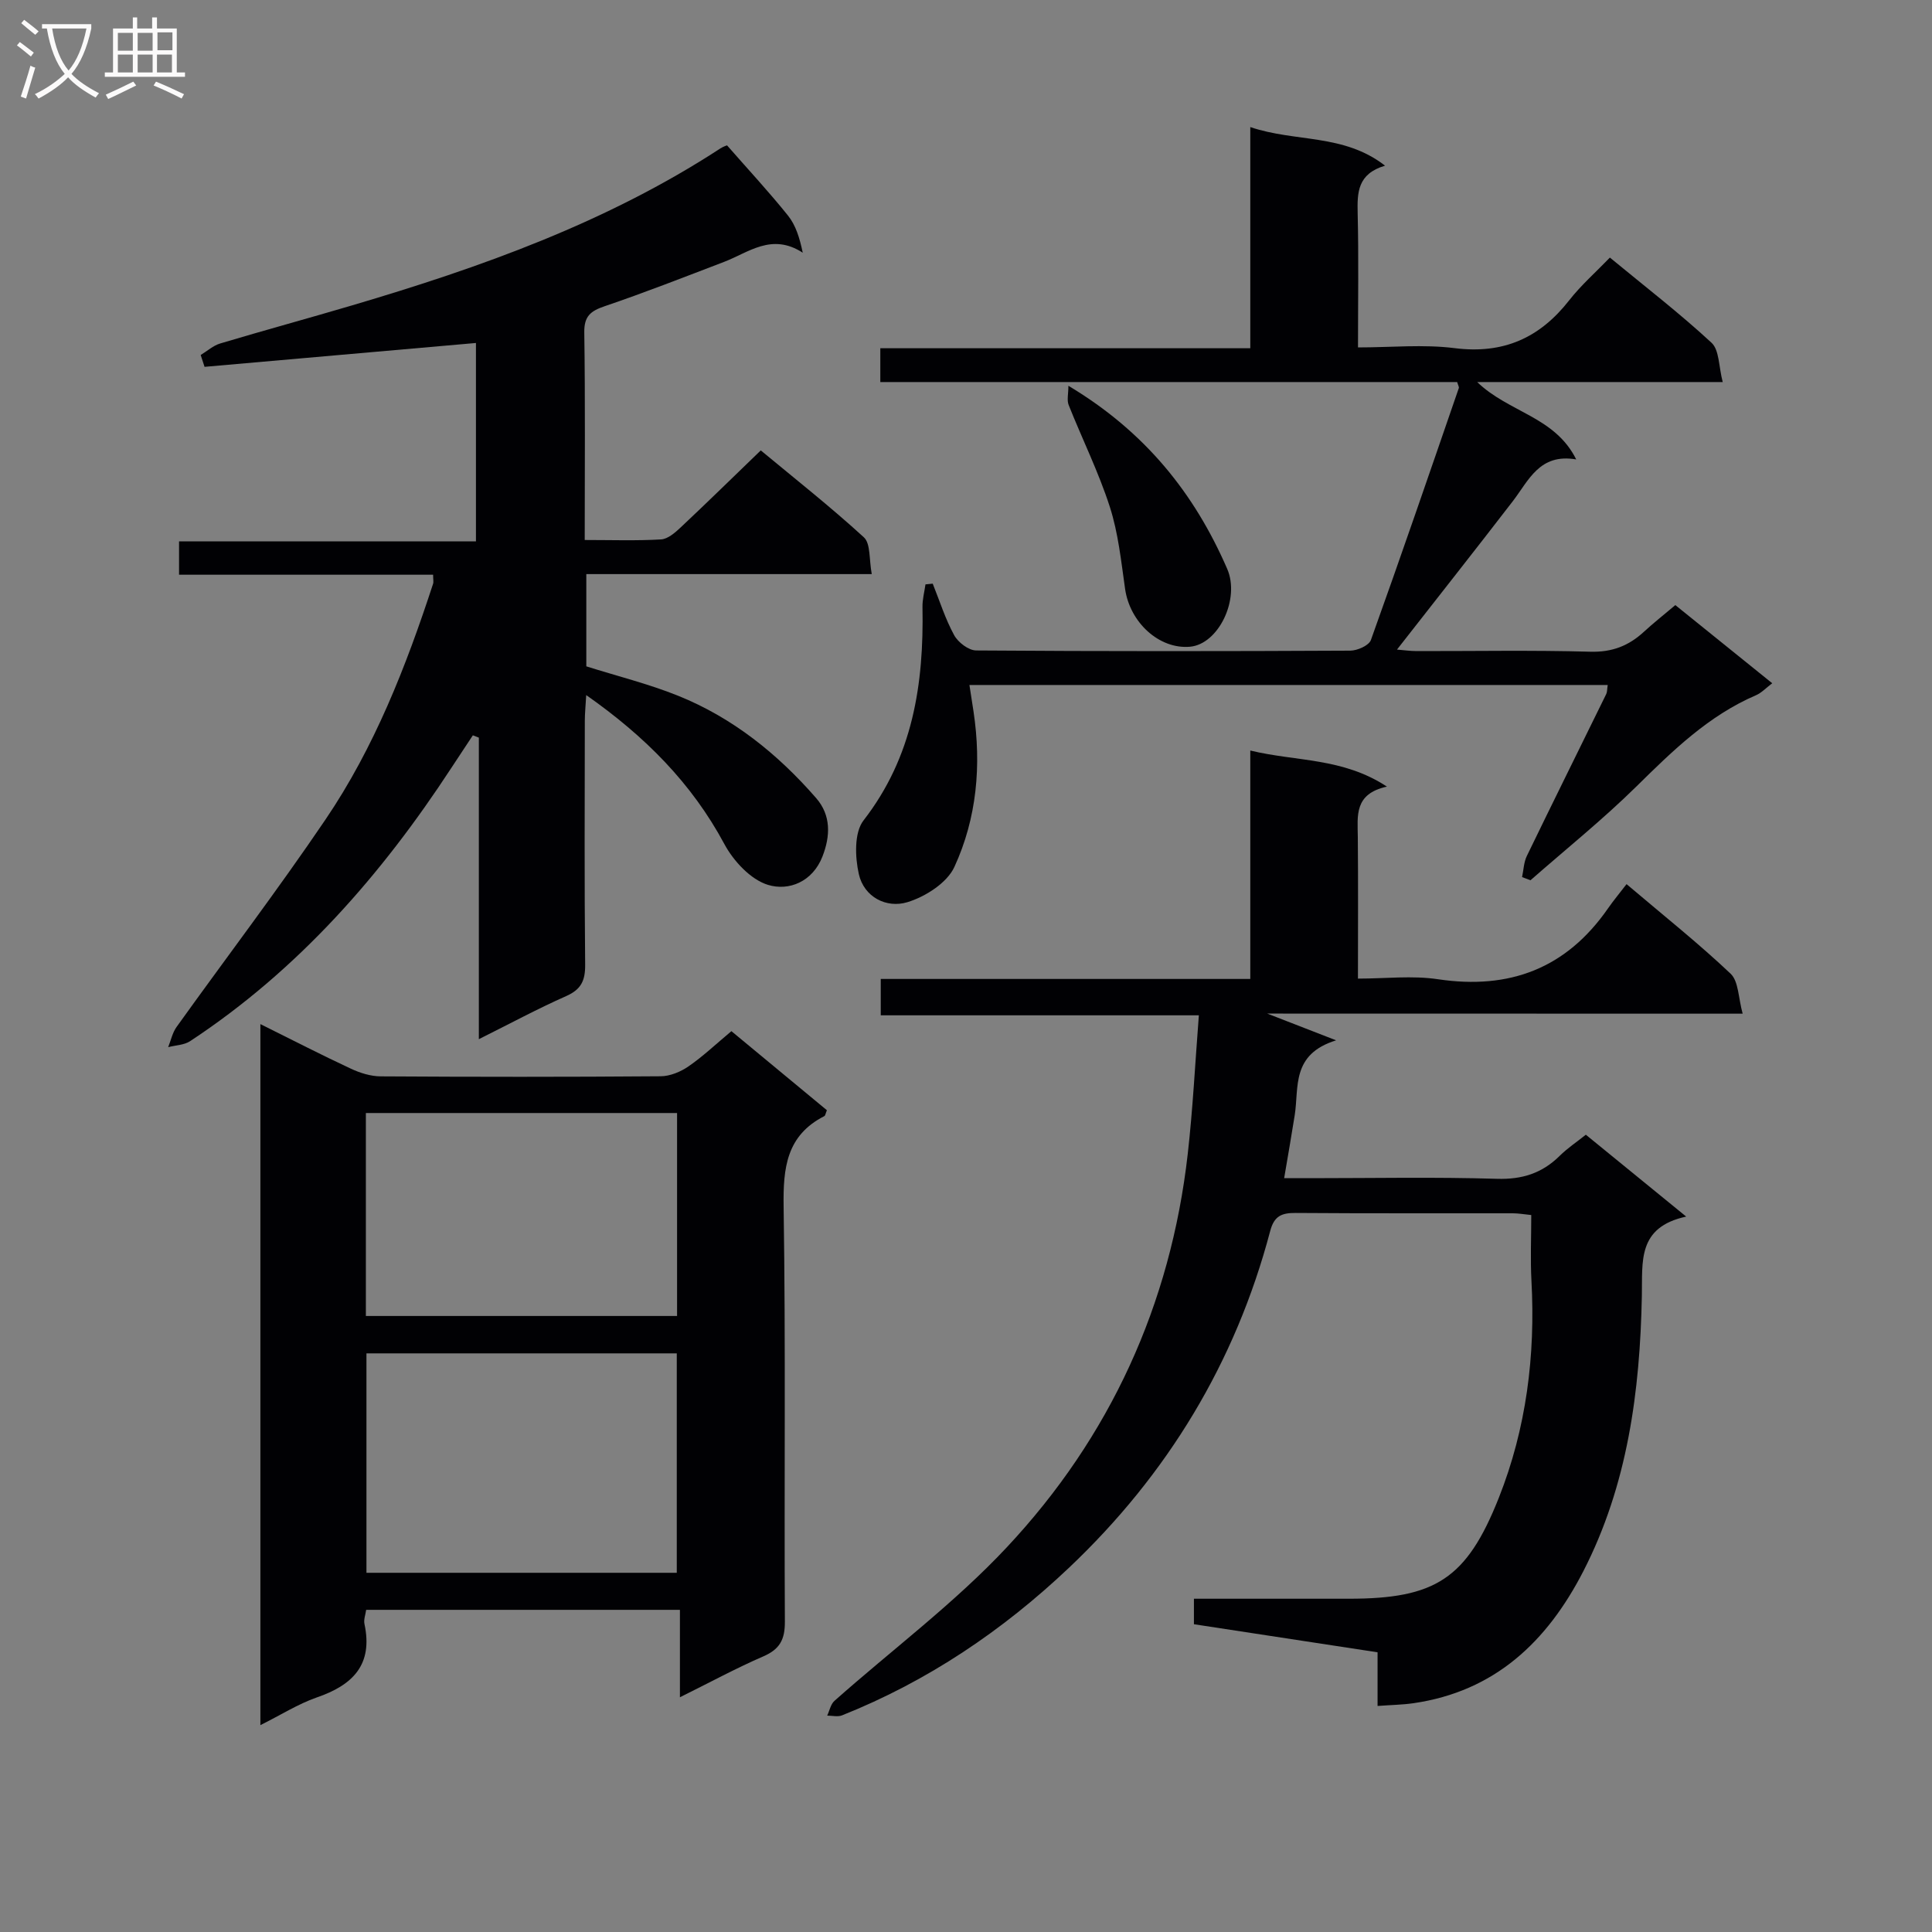
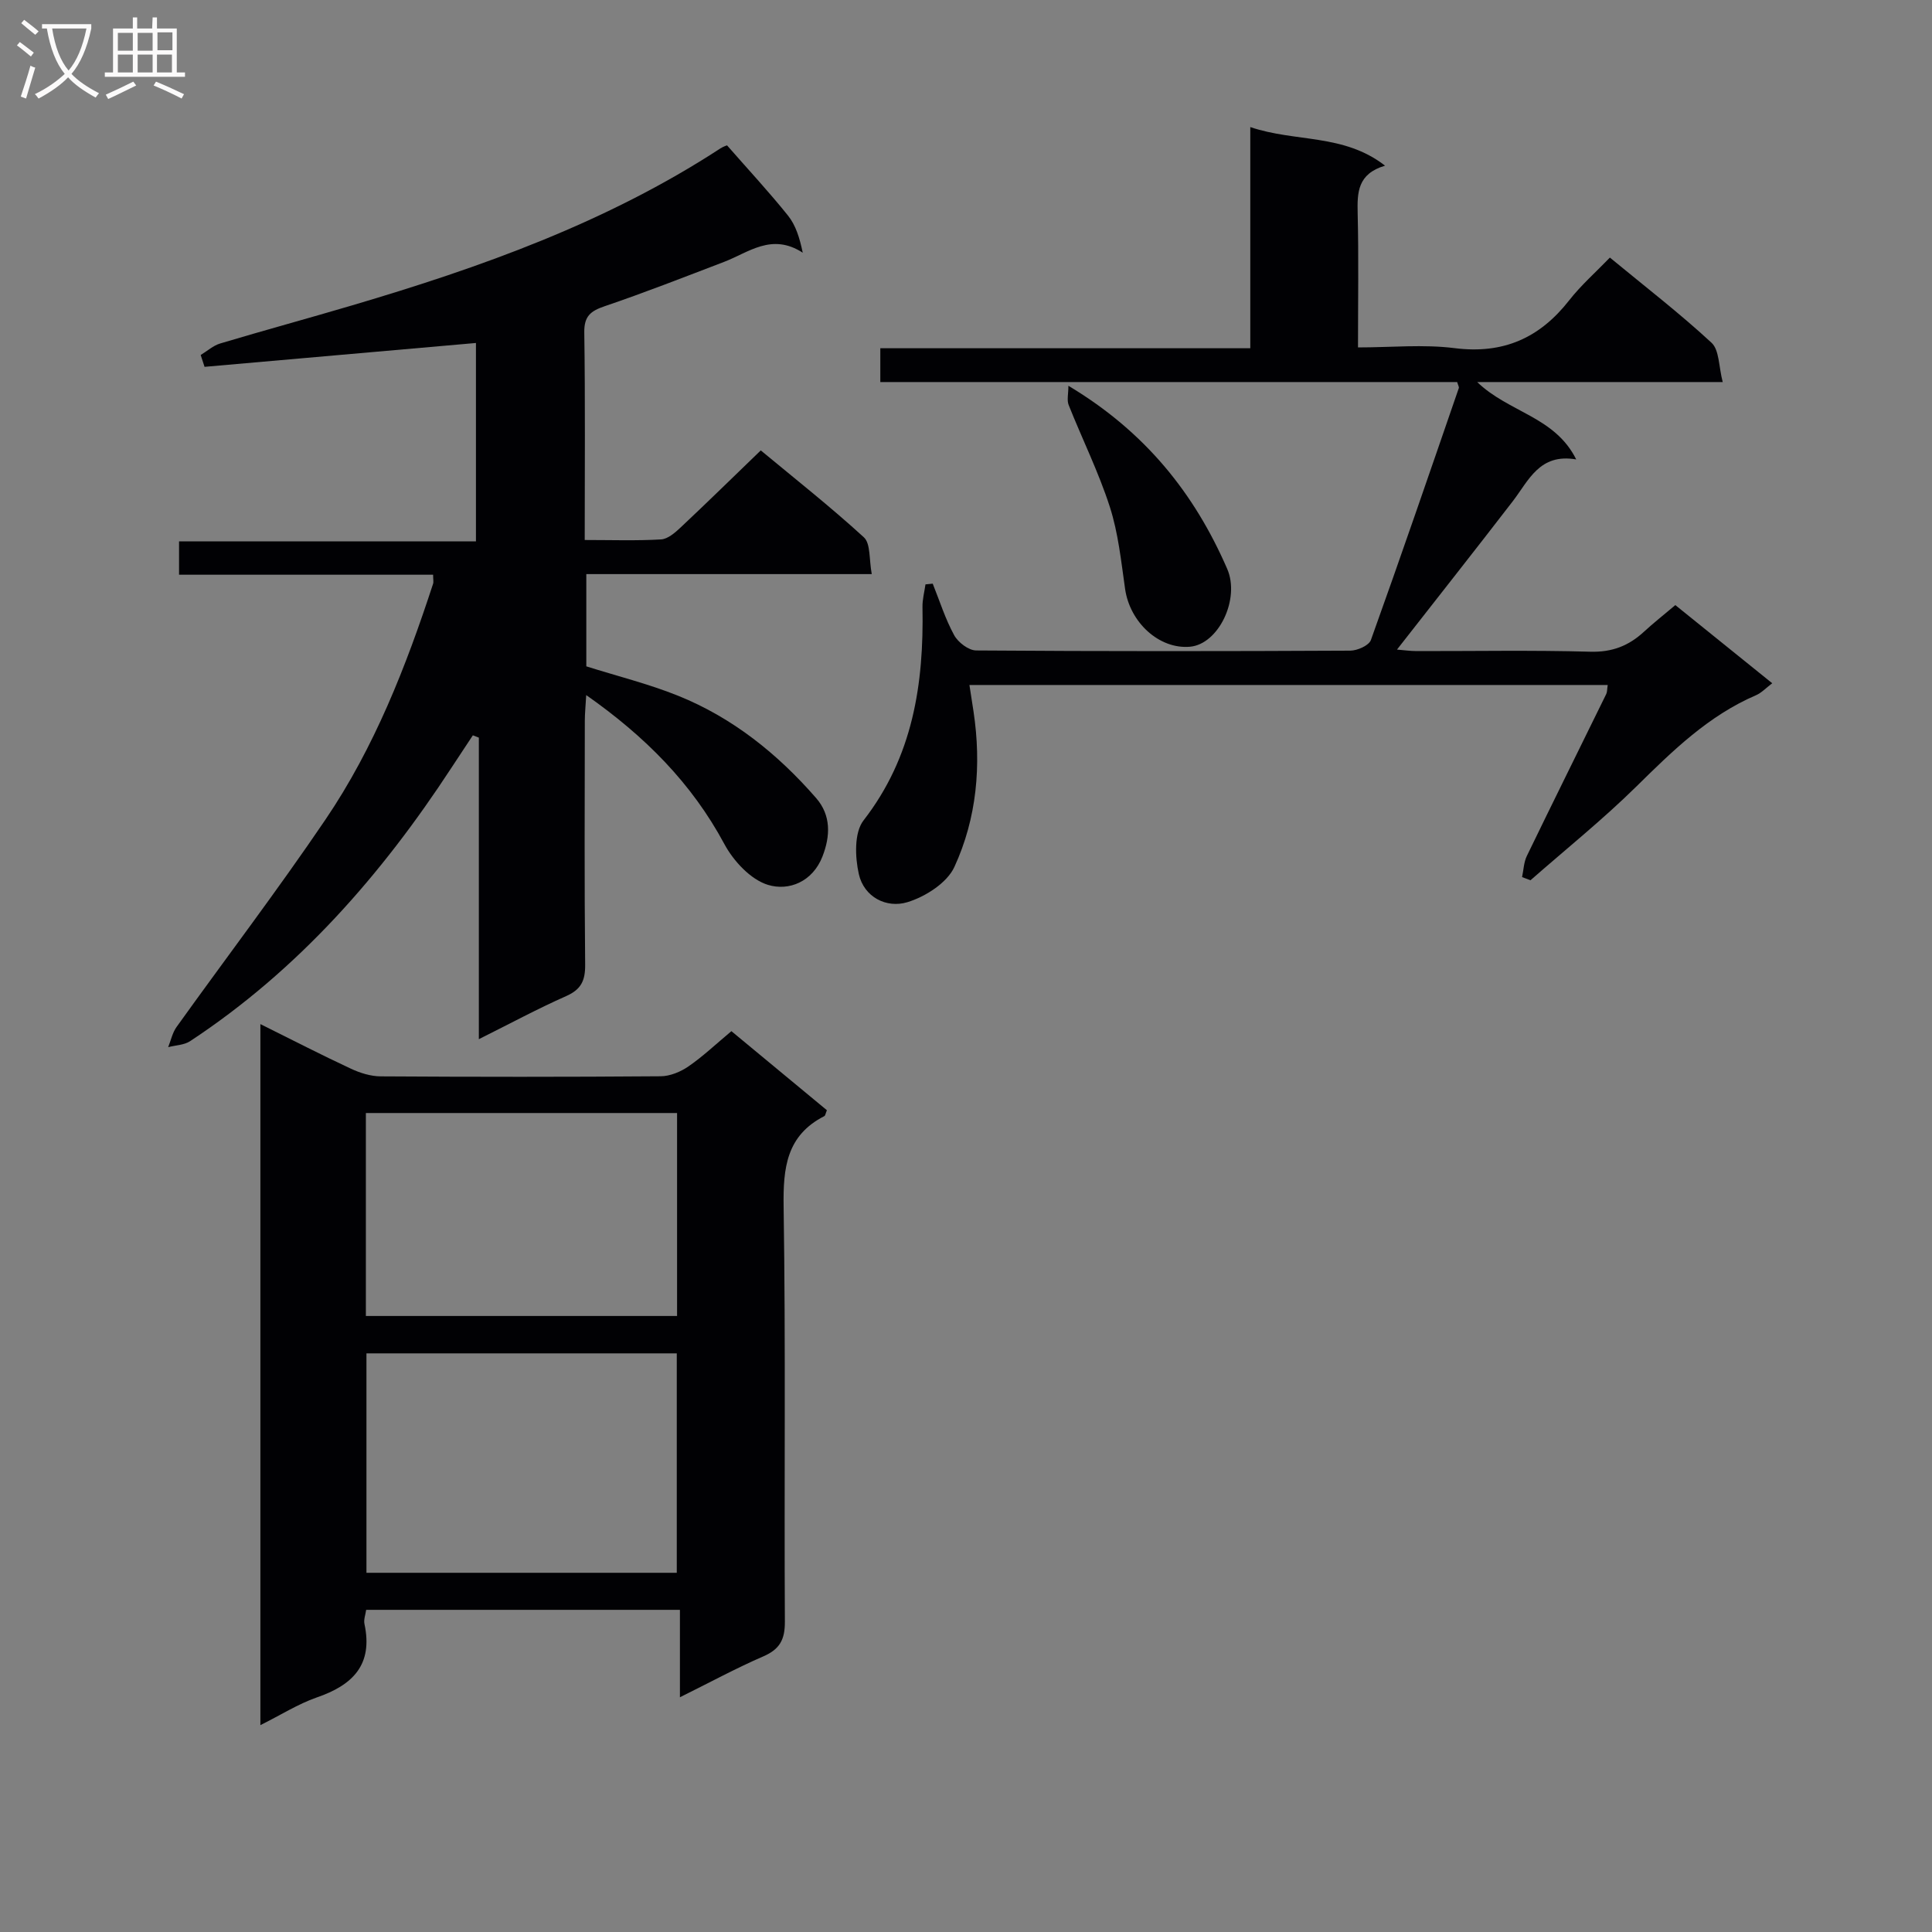
<svg xmlns="http://www.w3.org/2000/svg" enable-background="new 0 0 400 400" viewBox="0 0 400 400">
  <rect x="0" y="0" width="400" height="400" fill="#808080" stroke="none" />
  <g fill="#010104">
-     <path d="m262.37 209.85c5.04 1.96 8.8 3.42 14.26 5.54-9.34 2.89-7.67 9.72-8.57 15.48-.64 4.08-1.36 8.15-2.19 13.06h5.57c12.83 0 25.67-.26 38.49.13 5.22.16 9.33-1.15 12.97-4.74 1.64-1.62 3.6-2.92 5.43-4.39 6.74 5.5 13.3 10.85 20.78 16.95-10.17 2.21-9.03 9.3-9.18 16.43-.39 19.73-2.94 39.13-12.13 57.02-7.47 14.52-18.28 24.85-35.15 27.3-2.29.33-4.62.36-7.44.57 0-3.69 0-7.11 0-11.11-12.91-1.97-25.44-3.89-38.02-5.81 0-1.94 0-3.38 0-5.28h32.08c17.88 0 24.38-4.11 31.03-20.86 5.71-14.39 7.61-29.49 6.77-44.95-.24-4.45-.04-8.93-.04-13.63-1.56-.16-2.68-.36-3.8-.36-15-.02-30 .04-44.99-.07-2.89-.02-4.44.62-5.26 3.74-7.19 27.22-21.29 50.43-41.66 69.72-13.75 13.02-29.3 23.51-46.99 30.56-.89.35-2.04.05-3.07.05.49-1.03.72-2.36 1.51-3.06 11.92-10.59 24.85-20.21 35.69-31.8 21.35-22.8 33.91-50.21 37.45-81.43 1.06-9.36 1.53-18.79 2.3-28.7-22.34 0-43.92 0-65.86 0 0-2.65 0-4.85 0-7.53h76.51c0-15.85 0-31.24 0-47.29 9.55 2.31 19.11 1.44 28.29 7.47-6.84 1.49-6.07 6.06-6.03 10.44.09 9.49.03 18.98.03 29.31 5.71 0 11.24-.67 16.56.13 14.84 2.21 26.57-2.24 35.19-14.64 1.14-1.64 2.43-3.19 3.86-5.05 7.79 6.61 14.94 12.29 21.55 18.55 1.66 1.58 1.58 5 2.49 8.27-33.03-.02-65.09-.02-98.43-.02z" />
    <path d="m89.67 118.99c-17.52 0-34.94 0-52.6 0 0-2.4 0-4.35 0-6.91h61.47c0-14.15 0-27.69 0-41.07-18.73 1.65-37.46 3.3-56.19 4.94-.27-.82-.53-1.64-.8-2.45 1.35-.82 2.59-1.96 4.05-2.39 9.06-2.71 18.18-5.19 27.25-7.87 26.68-7.88 52.77-17.17 76.28-32.5.66-.43 1.46-.67 1.4-.64 4.44 5.07 8.71 9.66 12.62 14.54 1.59 1.98 2.4 4.58 3.05 7.68-6.44-4.17-11.2-.04-16.29 1.9-8.21 3.14-16.4 6.35-24.72 9.18-2.91.99-4.27 2.05-4.22 5.43.21 14.12.09 28.24.09 42.97 5.58 0 10.7.18 15.8-.12 1.4-.08 2.9-1.39 4.05-2.47 5.45-5.12 10.8-10.36 16.6-15.96 6.99 5.8 14.4 11.64 21.34 17.99 1.43 1.31 1.06 4.57 1.64 7.62-20.02 0-39.4 0-59.1 0v19.1c6.43 2.03 12.86 3.62 18.96 6.07 11.32 4.55 20.65 12.05 28.62 21.2 3.12 3.58 2.96 7.87 1.31 12.1-2.04 5.23-6.95 7.2-11.29 5.87-3.58-1.1-7.13-4.93-9.02-8.45-6.78-12.63-16.44-22.31-28.6-30.84-.12 2.2-.29 3.77-.29 5.35-.02 16.83-.1 33.65.07 50.48.03 3.28-.83 5.12-3.93 6.49-5.9 2.61-11.6 5.69-18.08 8.92 0-21.16 0-41.8 0-62.43-.41-.16-.82-.32-1.24-.48-1.48 2.24-2.97 4.47-4.43 6.71-14.52 22.22-31.74 41.87-54.09 56.6-1.25.83-3.03.85-4.56 1.25.56-1.4.88-2.98 1.73-4.17 10.26-14.32 20.95-28.36 30.83-42.94 10.14-14.95 16.69-31.7 22.28-48.81.14-.41.01-.94.01-1.89z" />
    <path d="m53.91 357.17c0-48.65 0-96.53 0-145.14 6.61 3.28 12.64 6.39 18.78 9.25 1.89.88 4.08 1.56 6.13 1.57 19.32.12 38.63.13 57.95-.02 1.95-.01 4.14-.92 5.78-2.05 2.99-2.06 5.66-4.6 8.88-7.29 6.67 5.53 13.26 10.98 19.77 16.37-.28.67-.32 1.11-.53 1.22-7.85 4.01-8.55 10.71-8.43 18.74.44 28.64.1 57.28.26 85.92.02 3.7-1.04 5.71-4.45 7.19-5.61 2.43-11 5.36-17.28 8.47 0-6.4 0-12.09 0-18.1-22 0-43.38 0-64.96 0-.14 1.02-.55 2.04-.35 2.94 1.81 8.45-2.45 12.66-9.91 15.21-3.86 1.35-7.39 3.61-11.64 5.72zm21.96-76.97v45.43h64.25c0-15.31 0-30.31 0-45.43-21.58 0-42.7 0-64.25 0zm-.12-49.76v42.02h64.43c0-14.24 0-28.11 0-42.02-21.65 0-42.89 0-64.43 0z" />
    <path d="m301.69 79.1c-39.65 0-79.41 0-119.43 0 0-2.47 0-4.54 0-7h76.6c0-15.24 0-30.11 0-45.79 9.42 3.19 19.3 1.31 27.9 7.99-5.71 1.69-5.77 5.56-5.67 9.86.22 8.97.07 17.96.07 27.77 6.86 0 13.53-.67 20.01.15 10.08 1.27 17.61-2.1 23.72-9.91 2.44-3.12 5.47-5.78 8.42-8.84 7.35 6.06 14.47 11.55 21.04 17.63 1.63 1.5 1.48 4.93 2.32 8.14-17.34 0-33.57 0-50.83 0 6.56 6.33 16.07 7.12 20.5 16.02-7.63-1.32-9.83 4.37-13.17 8.7-7.8 10.13-15.73 20.16-23.94 30.67 1.34.11 2.69.3 4.03.31 12 .02 24-.21 35.98.13 4.53.13 7.97-1.22 11.14-4.15 1.95-1.8 4.04-3.44 6.48-5.5 6.64 5.35 13.19 10.64 20.06 16.18-1.31.99-2.22 1.99-3.36 2.48-9.82 4.22-17.23 11.47-24.7 18.83-6.96 6.86-14.63 13.02-21.99 19.48-.58-.22-1.16-.44-1.74-.66.31-1.46.35-3.05.98-4.36 5.43-11.21 10.97-22.36 16.45-33.55.2-.41.16-.94.3-1.86-43.97 0-87.8 0-132.15 0 .31 1.97.59 3.73.85 5.5 1.66 11.1.69 22.07-3.97 32.18-1.52 3.3-6.01 6.16-9.73 7.29-4.33 1.31-8.97-1.05-10.05-5.82-.79-3.53-.98-8.6.98-11.12 10.23-13.19 12.5-28.25 12.2-44.18-.03-1.55.4-3.12.62-4.68.5-.05 1-.1 1.5-.15 1.44 3.58 2.6 7.31 4.44 10.67.81 1.49 2.99 3.15 4.55 3.16 25.82.19 51.65.17 77.47.04 1.47-.01 3.85-1.07 4.26-2.2 6.22-17.32 12.19-34.73 18.19-52.13.11-.23-.13-.58-.33-1.28z" />
    <path d="m221.2 79.87c15.9 9.51 26.09 22.28 32.88 37.91 2.7 6.21-1.77 15.6-7.72 16.12-6.35.55-12.42-5.01-13.42-11.96-.82-5.71-1.41-11.57-3.17-17.02-2.32-7.19-5.72-14.04-8.52-21.08-.39-.99-.05-2.3-.05-3.97z" />
  </g>
  <path d="m6.4 11.7c-1-.8-1.9-1.6-2.9-2.3l.6-.7c.9.7 1.9 1.4 2.9 2.2zm-2.1 8.3c.7-2.1 1.4-4.2 2-6.4.2.1.6.3 1 .4-.7 2.3-1.3 4.4-1.9 6.4zm3-12.8c-1.1-.9-2.1-1.7-2.9-2.4l.6-.7c1 .8 2 1.5 3 2.4zm1.4-1.3v-.9h10.2v.9c-.9 4.2-2.3 7.3-4.1 9.4 1.3 1.4 3.2 2.7 5.7 4-.2.2-.4.5-.7.9-2.5-1.4-4.4-2.7-5.7-4.2-1.4 1.5-3.5 3-6.1 4.4 0 0 0 0-.1-.1-.3-.4-.5-.7-.7-.8 2.7-1.3 4.7-2.8 6.2-4.2-1.8-2.2-3-5.3-3.7-9.4zm9.2 0h-7.1c.6 3.8 1.7 6.7 3.4 8.7 1.7-2 2.9-4.8 3.7-8.7z" fill="#fbfafa" />
-   <path d="m31.6 3.6h.9v2.3h4.1v9.1h1.7v.9h-16.6v-.9h1.7v-9.1h4.1v-2.3h.9v2.3h3.1v-2.3zm-4 13.3.6.8c-1.9.9-3.8 1.9-5.8 2.8-.2-.3-.3-.6-.5-.9 2-.9 3.9-1.8 5.7-2.7zm-3.2-10.1v3.7h3.1v-3.7zm0 4.5v3.7h3.1v-3.7zm4.1-4.5v3.7h3.1v-3.7zm0 4.5v3.7h3.1v-3.7zm9.1 9.1c-2.1-1.1-4.1-2-5.8-2.7l.5-.8c2.2.9 4.1 1.8 5.8 2.6zm-1.9-13.7h-3.1v3.7h3.1v-3.6zm-3.2 4.6v3.7h3.1v-3.7z" fill="#fbfafa" />
+   <path d="m31.6 3.6h.9v2.3h4.1v9.1h1.7v.9h-16.6v-.9h1.7v-9.1h4.1v-2.3h.9v2.3h3.1zm-4 13.3.6.8c-1.9.9-3.8 1.9-5.8 2.8-.2-.3-.3-.6-.5-.9 2-.9 3.9-1.8 5.7-2.7zm-3.2-10.1v3.7h3.1v-3.7zm0 4.5v3.7h3.1v-3.7zm4.1-4.5v3.7h3.1v-3.7zm0 4.5v3.7h3.1v-3.7zm9.1 9.1c-2.1-1.1-4.1-2-5.8-2.7l.5-.8c2.2.9 4.1 1.8 5.8 2.6zm-1.9-13.7h-3.1v3.7h3.1v-3.6zm-3.2 4.6v3.7h3.1v-3.7z" fill="#fbfafa" />
</svg>